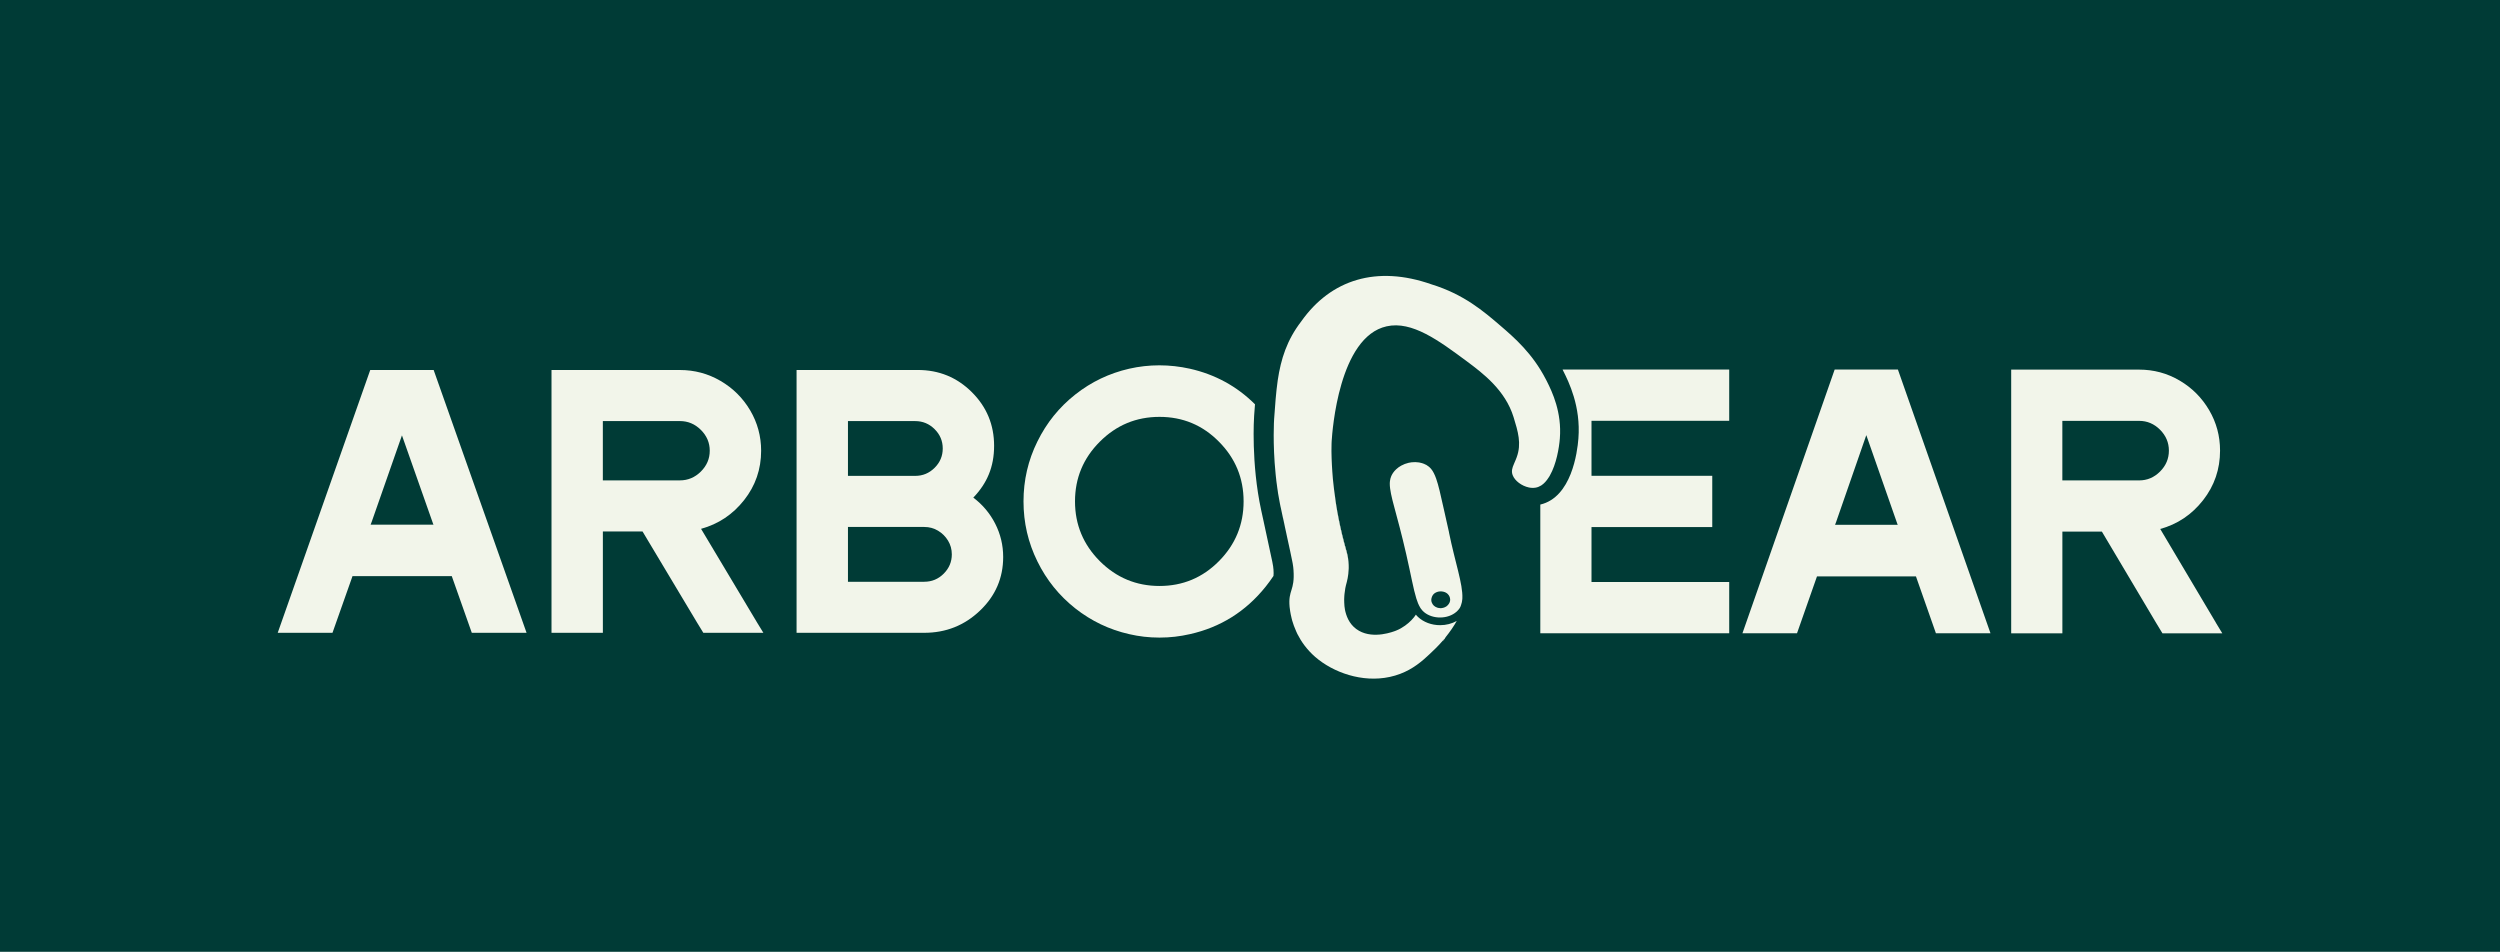
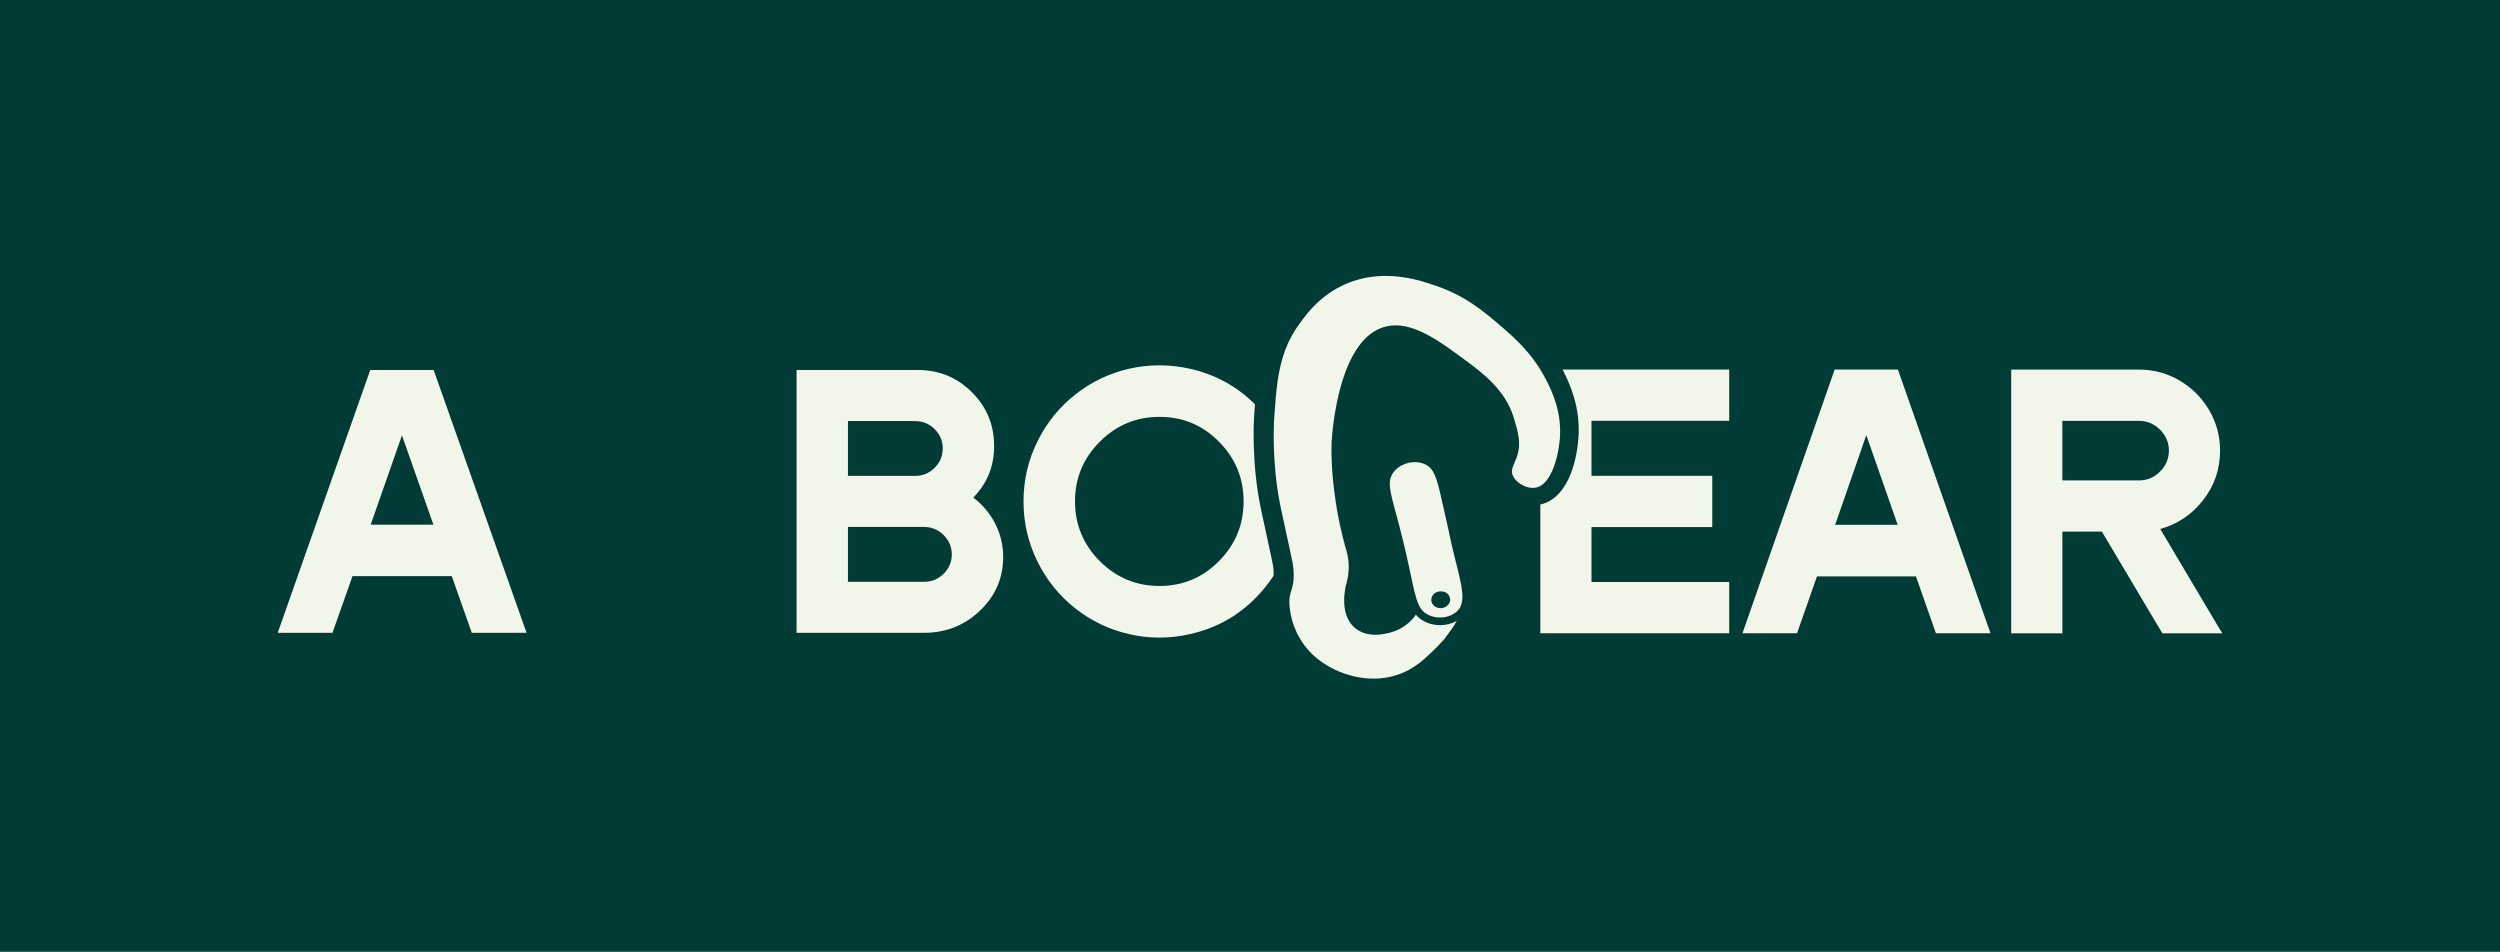
<svg xmlns="http://www.w3.org/2000/svg" id="_Шар_2" data-name="Шар 2" viewBox="0 0 895.18 340.81">
  <defs>
    <style>
      .cls-1 {
        fill: #003b36;
      }

      .cls-2 {
        fill: #f2f5ea;
      }
    </style>
  </defs>
  <g id="_Шар_1-2" data-name="Шар 1">
    <rect class="cls-1" width="895.18" height="340.81" />
    <g>
      <path class="cls-2" d="m455.99,203.88c-.1-1.42-.31-2.39-2.12-10.67l-1.38-6.42s-.53-2.34-.89-4.08c-3.64-16.83-2.58-33.16-2.53-33.83.1-1.35.19-2.73.31-4.11-6.47-6.45-14.26-10.7-23.33-12.75-3.62-.8-7.26-1.21-10.93-1.21s-7.26.41-10.78,1.21c-7.14,1.64-13.58,4.71-19.32,9.25-5.74,4.52-10.28,10.14-13.56,16.83-3.31,6.69-4.97,13.84-4.97,21.44s1.66,14.76,4.97,21.47c3.28,6.69,7.82,12.29,13.56,16.83,5.74,4.52,12.18,7.61,19.32,9.23,3.52.82,7.09,1.23,10.71,1.23h.27c3.62,0,7.19-.41,10.74-1.23,10.93-2.44,19.98-8.09,27.12-16.98,1.01-1.26,1.95-2.56,2.82-3.86.07-.6.07-1.33,0-2.34Zm-19.52-2.95c-5.86,5.92-12.96,8.89-21.28,8.89s-15.44-2.97-21.38-8.89c-5.91-5.94-8.88-13.06-8.88-21.4s2.97-15.46,8.88-21.37c5.93-5.94,13.05-8.89,21.38-8.89s15.42,2.95,21.28,8.89c5.89,5.92,8.83,13.06,8.83,21.37s-2.94,15.46-8.83,21.4Z" />
      <path class="cls-2" d="m619.18,150.68v-18.36h-59.66l.19.41c1.99,3.96,6.38,12.76,5.47,24.31-.38,4.97-2.49,21.02-13.64,23.63v46.09h67.64v-18.36h-49.31v-19.67h43.24v-18.36h-43.24v-19.7h49.31Z" />
      <path class="cls-2" d="m679.59,132.33l33.15,94.43h-19.54l-7.01-19.97-.14-.4h-35.44s-.14.4-.14.4l-7.01,19.97h-19.54l33.02-94.43h22.64Zm-22.51,55.58h22.51l-.14-.13-11.18-31.97-10.78,31.03-.41,1.08Z" />
      <path class="cls-2" d="m793.46,223.01l2.29,3.78h-21.43l-2.29-3.78-19.4-32.65h-14.15v36.42h-18.33v-94.43h45.82c5.21,0,10.04,1.3,14.48,3.91,4.45,2.61,7.97,6.14,10.58,10.59,2.61,4.45,3.91,9.29,3.91,14.5,0,6.66-2.02,12.57-6.06,17.74-4.04,5.17-9.16,8.61-15.36,10.32l19.95,33.59Zm-27.49-50.99c2.87,0,5.37-1.06,7.48-3.17,2.11-2.11,3.17-4.61,3.17-7.49s-1.06-5.37-3.17-7.49c-2.11-2.11-4.61-3.17-7.48-3.17h-27.5v21.31h27.5Z" />
      <g>
        <g>
          <path class="cls-2" d="m517.5,228.37c-.3.33-.59.71-.91,1.07h-.06s.08-.07.11-.11h.01c.28-.33.54-.64.79-.96h.06Z" />
          <path class="cls-2" d="m517.5,228.37c-.3.33-.59.71-.91,1.07h-.06s.08-.07.11-.11h.01c.28-.33.54-.64.79-.96h.06Z" />
          <path class="cls-2" d="m517.5,228.37c-.3.33-.59.71-.91,1.07h-.06s.08-.07.11-.11h.01c.28-.33.54-.64.79-.96h.06Z" />
          <path class="cls-2" d="m517.5,228.37c-.3.33-.59.71-.91,1.07h-.06s.08-.07.11-.11h.01c.28-.33.54-.64.79-.96h.06Z" />
          <path class="cls-2" d="m517.5,228.37c-.3.33-.59.71-.91,1.07h-.06s.08-.07.11-.11h.01c.28-.33.54-.64.79-.96h.06Z" />
        </g>
        <g>
          <path class="cls-2" d="m518.69,216.32s-.01.03-.01.03c.01-.01.04-.03.04-.04t-.03.01Zm-.87-30.32c.29,1.34.62,2.78.97,4.32-.35-1.54-.66-2.98-.97-4.32Z" />
          <path class="cls-2" d="m518.69,216.32s-.01.03-.01.03c.01-.01.04-.03.04-.04t-.03.01Zm-8.11-49.94c-.46-.24-.93-.43-1.41-.57.48.15.95.35,1.4.58.12.07.24.12.36.19-.11-.08-.24-.14-.35-.21Z" />
          <path class="cls-2" d="m482.74,200.27c-.12-.79-.29-1.59-.53-2.4-2.46-8.55-3.83-16.38-4.57-22.81.75,6.4,2.13,14.17,4.57,22.62.25.89.42,1.75.53,2.59Z" />
          <path class="cls-2" d="m507.34,220.5c-.14-.14-.26-.26-.37-.4-.03-.03-.06-.07-.07-.1.03.03.06.06.08.08.11.15.24.29.36.42Z" />
          <path class="cls-2" d="m517.5,228.37c-.3.33-.59.71-.91,1.07h-.06s.08-.07.11-.11h.01c.28-.33.54-.64.79-.96h.06Z" />
          <path class="cls-2" d="m457.13,172.94c-.04-.29-.08-.58-.11-.87,0-.03-.01-.06-.01-.08-.03-.22-.06-.44-.07-.66.03.22.06.44.08.68.04.3.08.62.11.94Z" />
          <path class="cls-2" d="m459.8,187.25c-.03-.06-.04-.11-.04-.17-.01-.03-.01-.07-.01-.1,0,.04.01.08.03.11,0,.06.01.1.03.15Z" />
          <path class="cls-2" d="m460.33,189.71c-.08-.39-.18-.78-.26-1.19.03.12.06.25.08.36.06.28.12.55.18.83Z" />
          <path class="cls-2" d="m558.54,156.97c-.26,3.42-1.27,9.25-3.54,13.23,0,.01-.01.01-.01.03-.08.14-.15.29-.25.43-.08.11-.15.22-.22.33-.75,1.19-1.62,2.17-2.64,2.83-.64.39-1.3.68-2.05.8-.77.12-1.6.1-2.39-.07-2.53-.54-5.02-2.35-5.8-4.42-.53-1.41-.14-2.63.46-4,.08-.19.18-.4.26-.62.24-.55.51-1.15.73-1.79,1.78-4.86.47-9.18-1.13-14.38-2.97-9.6-10.88-15.62-16.74-19.97-9.92-7.35-19.61-14.57-28.71-12.52-17.07,3.79-19.44,37.41-19.68,41.13,0,0-.07,1.15-.07,3.24-.01.18,0,.36,0,.54,0,.43.01.89.03,1.37,0,.36.01.73.03,1.12,0,.3.01.64.04.97.01.42.03.86.06,1.3.03.62.07,1.29.12,1.97,0,.06,0,.12.01.19.06.9.14,1.84.22,2.83.11,1.12.24,2.31.39,3.55.73,6.43,2.1,14.27,4.57,22.81.24.8.4,1.61.53,2.4.04.29.07.57.1.84v.03c.04.4.06.79.07,1.18.01.28.01.55.01.83,0,.18-.01.36-.01.53-.11,2.71-.53,4.22-1.01,6-.06.22-.33,1.4-.5,3.05-.03.25-.04.51-.06.78-.06.68-.06,1.41-.03,2.19.01.46.04.89.08,1.34h0c.04.43.11.84.18,1.26.03.18.07.36.11.54.64,2.71,2.03,5.39,4.94,7.04,5.35,3.02,12.3.3,13.24-.07,1.25-.5,2.31-1.12,3.24-1.79.87-.62,1.63-1.29,2.26-1.94.66-.68,1.19-1.34,1.6-1.97.11.14.24.26.37.4.12.14.25.26.39.4,1.99,1.86,4.83,2.95,7.93,2.95,2.16,0,4.22-.54,5.95-1.52-1.01,1.83-2.42,3.91-4.16,6.04-.25.32-.51.62-.79.96h-.01s-.08.07-.11.11h.03c-.77.91-1.62,1.81-2.52,2.7-1.36,1.33-2.74,2.66-4.19,3.92-3.24,2.8-7,5.19-12.22,6.32-9.92,2.15-20.28-1.61-26.68-7.13-3.04-2.66-5.05-5.54-6.41-8.24-.15-.32-.3-.64-.43-.94-.64-1.4-1.08-2.69-1.43-3.86h0c-.08-.3-.15-.6-.22-.87-.48-1.94-.64-3.41-.71-4.03-.57-6.18,1.92-5.65,1.4-13.17-.04-.73-.12-1.37-.28-2.31-.03-.14-.06-.28-.08-.43-.03-.17-.07-.36-.11-.55h0c-.32-1.69-.89-4.27-1.91-8.95-.07-.35-.14-.68-.22-1.05-.08-.36-.15-.71-.24-1.09h0c-.06-.29-.12-.57-.18-.84-.03-.11-.06-.24-.08-.36-.01-.07-.03-.14-.04-.21-.04-.17-.08-.35-.11-.53-.03-.18-.07-.36-.11-.54-.01-.06-.03-.1-.03-.15-.01-.03-.03-.07-.03-.11-.04-.18-.08-.37-.12-.57-.01-.08-.04-.18-.06-.26,0,0,0-.01-.01-.03-.01-.01-.01-.04-.01-.07s-.01-.06-.03-.1c0-.03,0-.04-.01-.07,0-.04-.01-.1-.03-.15,0-.04-.01-.08-.03-.14-.01-.07-.04-.14-.07-.22v-.03c-.01-.08-.03-.17-.06-.25-.03-.18-.07-.37-.12-.58-.01-.11-.04-.22-.07-.33,0-.01,0-.03-.01-.04-.14-.69-.32-1.48-.46-2.19-.06-.21-.1-.43-.15-.65h0c-.08-.42-.17-.8-.24-1.2-.24-1.19-.44-2.38-.64-3.56h0c-.04-.32-.08-.61-.12-.91-.06-.3-.1-.6-.14-.9h0c-.07-.47-.12-.93-.18-1.39-.03-.14-.04-.26-.06-.4-.03-.32-.07-.64-.11-.94-.03-.24-.06-.46-.08-.68-.01-.21-.04-.42-.07-.61-.04-.36-.07-.72-.11-1.08-1.11-11.01-.53-19.63-.53-19.63.35-5,.68-9.57,1.29-13.85,1.15-7.7,3.28-14.42,8.45-21.15,10.61-15,27.04-20.11,46.6-13.23,11.59,3.57,18.67,9.64,24.7,14.82,5.04,4.32,11.47,9.94,16.19,19.06.14.26.26.53.42.8,1.94,3.86,5.41,11.14,4.66,20.51Z" />
          <path class="cls-2" d="m459.78,187.1s0-.01-.01-.01c-.01-.03-.01-.07-.01-.1,0,.04.01.08.03.11Z" />
          <path class="cls-2" d="m507.34,220.5c-.14-.14-.26-.26-.37-.4h.01c.11.14.24.28.36.4Z" />
          <path class="cls-2" d="m457.02,172h-.01c-.03-.24-.06-.46-.07-.68.03.22.06.44.08.68Z" />
          <path class="cls-2" d="m457.13,172.94c-.04-.29-.08-.58-.11-.87v-.07c.04.3.08.62.11.94Z" />
          <path class="cls-2" d="m459.8,187.25c-.03-.06-.04-.11-.04-.17-.01-.03-.01-.07-.01-.1,0,.04.01.08.03.11,0,.06.01.1.03.15Z" />
          <path class="cls-2" d="m460.33,189.71c-.08-.39-.18-.78-.26-1.19.03.12.06.25.08.36.06.28.12.55.18.83Z" />
          <path class="cls-2" d="m459.8,187.25c-.03-.06-.04-.11-.04-.17-.01-.03-.01-.07-.01-.1,0,.04.01.08.03.11,0,.06.01.1.03.15Z" />
          <path class="cls-2" d="m460.33,189.71c-.08-.39-.18-.78-.26-1.19.03.12.06.25.08.36.06.28.12.55.18.83Z" />
          <path class="cls-2" d="m482.74,200.27c-.12-.79-.29-1.59-.53-2.4-2.46-8.55-3.83-16.38-4.57-22.81.75,6.4,2.13,14.17,4.57,22.62.25.89.42,1.75.53,2.59Z" />
          <path class="cls-2" d="m482.74,200.27c-.12-.79-.29-1.59-.53-2.4-2.46-8.55-3.83-16.38-4.57-22.81.75,6.4,2.13,14.17,4.57,22.62.25.89.42,1.75.53,2.59Z" />
          <path class="cls-2" d="m457.13,172.94c-.04-.29-.08-.58-.11-.87,0-.03-.01-.06-.01-.08-.03-.22-.06-.44-.07-.66.03.22.06.44.08.68.04.3.08.62.11.94Z" />
          <path class="cls-2" d="m457.13,172.94c-.04-.29-.08-.58-.11-.87,0-.03-.01-.06-.01-.08-.03-.22-.06-.44-.07-.66.03.22.06.44.08.68.04.3.08.62.11.94Z" />
          <path class="cls-2" d="m518.69,216.32s-.01.03-.01.03c.01-.01.04-.03.04-.04t-.03.01Zm-.87-30.32c.29,1.34.62,2.78.97,4.32-.35-1.54-.66-2.98-.97-4.32Z" />
          <path class="cls-2" d="m518.69,216.32s-.01.03-.01.03c.01-.01.04-.03.04-.04t-.03.01Zm-.87-30.32c.29,1.34.62,2.78.97,4.32-.35-1.54-.66-2.98-.97-4.32Z" />
          <path class="cls-2" d="m518.86,190.63c-.03-.1-.04-.21-.07-.3-.35-1.54-.68-2.98-.97-4.32-.19-.84-.37-1.65-.54-2.42-.14-.61-.26-1.2-.4-1.77-1.05-4.79-1.81-8.09-2.62-10.4-.14-.39-.28-.76-.42-1.09-.14-.35-.29-.65-.44-.94-.29-.58-.61-1.07-.97-1.5-.08-.1-.18-.21-.28-.3-.08-.08-.18-.18-.28-.28-.29-.26-.61-.48-.94-.71t-.01,0c-.12-.07-.24-.12-.36-.19-.44-.24-.91-.43-1.4-.58h-.01c-.33-.1-.65-.17-1-.24-.86-.14-1.77-.15-2.67-.06-.37.04-.75.11-1.11.19-.91.21-1.81.55-2.64,1.01-.66.36-1.27.8-1.83,1.33-.42.39-.77.8-1.09,1.26-.1.14-.18.28-.26.42-.07.12-.15.26-.22.4-.08.14-.14.28-.19.42-.11.26-.21.54-.28.82-.08.3-.14.61-.17.94v.04c-.03.14-.04.29-.04.44h0c-.01.15-.01.3-.01.46,0,1.01.17,2.17.44,3.56.07.36.15.72.25,1.11.08.39.18.8.28,1.22.22.83.44,1.72.71,2.7,1.05,3.95,2.52,9.2,4.18,16.47,1.76,7.69,2.6,12.66,3.64,15.96.19.64.4,1.22.62,1.75.01.03.01.06.03.08h.01c.19.48.43.91.66,1.32h0c.08.17.18.32.28.46.19.29.42.55.65.8,2.79,2.91,8.21,3.21,11.55.82.53-.36,1.01-.8,1.41-1.32.11-.14.22-.29.32-.44.07-.11.14-.22.19-.35.06-.11.11-.22.15-.33.04-.12.08-.24.12-.36.03-.07.06-.15.08-.24.1-.28.17-.55.24-.84.07-.32.12-.66.15-1.02.01-.14.03-.28.03-.42.21-5.04-2.63-12.91-4.79-23.53Zm.22,25.03c-.03.1-.08.19-.12.28,0,.01-.01.01-.01.01,0,.01-.01.03-.03.04-.01.04-.04.08-.07.12-.03.04-.06.08-.08.12h0s-.03.04-.04.07c0,.01-.03.03-.04.04-.11.18-.25.36-.44.5-.07.1-.17.18-.29.25,0,0-.03.04-.04.04-.1.08-.22.15-.35.19-.24.15-.53.25-.82.32-.12.04-.24.07-.36.07-.19.06-.39.06-.61.06-.21,0-.46-.03-.65-.08-.21-.01-.43-.1-.62-.17-.87-.3-1.55-.97-1.81-1.76-.04-.07-.1-.17-.1-.29-.07-.14-.1-.32-.07-.51,0,0-.03,0-.03-.01v-.18c.01-.29.06-.55.15-.79,0-.03.01-.04.01-.06.03-.08.06-.15.08-.22.01-.07.04-.12.08-.19.03-.06.04-.11.08-.17.06-.11.12-.22.22-.33.06-.1.14-.19.22-.28.1-.11.22-.22.35-.3.12-.1.25-.18.39-.24.14-.08.26-.14.42-.19.14-.06.3-.11.46-.14.15-.04.29-.07.44-.08.47-.06.94-.03,1.41.08.19.04.4.1.58.18.29.12.55.28.79.46.08.07.17.14.22.21.51.48.84,1.16.87,2.04-.01.32-.07.62-.19.91Z" />
        </g>
      </g>
      <path class="cls-2" d="m155.28,132.49l33.27,94.11h-19.61l-7.03-19.9-.13-.4h-35.57l-.13.4-7.03,19.9h-19.61l33.13-94.11h22.72Zm-22.58,55.39h22.58l-.13-.13-11.22-31.86-10.82,30.92-.41,1.08Z" />
-       <path class="cls-2" d="m271.04,222.83l2.3,3.76h-21.5l-2.3-3.76-19.47-32.53h-14.2v36.3h-18.39v-94.11h45.98c5.23,0,10.08,1.3,14.54,3.9,4.46,2.6,8,6.12,10.62,10.55,2.61,4.44,3.92,9.26,3.92,14.45,0,6.63-2.03,12.53-6.09,17.68-4.06,5.15-9.2,8.58-15.42,10.29l20.01,33.47Zm-27.59-50.82c2.88,0,5.39-1.05,7.51-3.16,2.12-2.11,3.18-4.59,3.18-7.46s-1.06-5.35-3.18-7.46c-2.12-2.11-4.62-3.16-7.51-3.16h-27.59v21.24h27.59Z" />
      <path class="cls-2" d="m348.53,178.2c3.33,2.51,5.95,5.63,7.84,9.34,1.89,3.72,2.84,7.69,2.84,11.9,0,7.53-2.77,13.94-8.32,19.22-5.54,5.29-12.19,7.93-19.95,7.93h-45.71v-94.11h43.41c7.57,0,14.02,2.64,19.34,7.93,5.32,5.29,7.98,11.7,7.98,19.22s-2.48,13.36-7.44,18.55Zm-44.9-27.43v19.63h24.07c2.7,0,5.02-.96,6.96-2.89,1.94-1.93,2.91-4.23,2.91-6.92s-.97-5-2.91-6.92c-1.94-1.93-4.26-2.89-6.96-2.89h-24.07Zm27.32,57.54c2.71,0,5.03-.96,6.96-2.89s2.91-4.23,2.91-6.92c0-1.79-.45-3.43-1.35-4.91-.9-1.48-2.1-2.67-3.58-3.56-1.49-.9-3.13-1.34-4.94-1.34h-27.32v19.63h27.32Z" />
    </g>
  </g>
</svg>